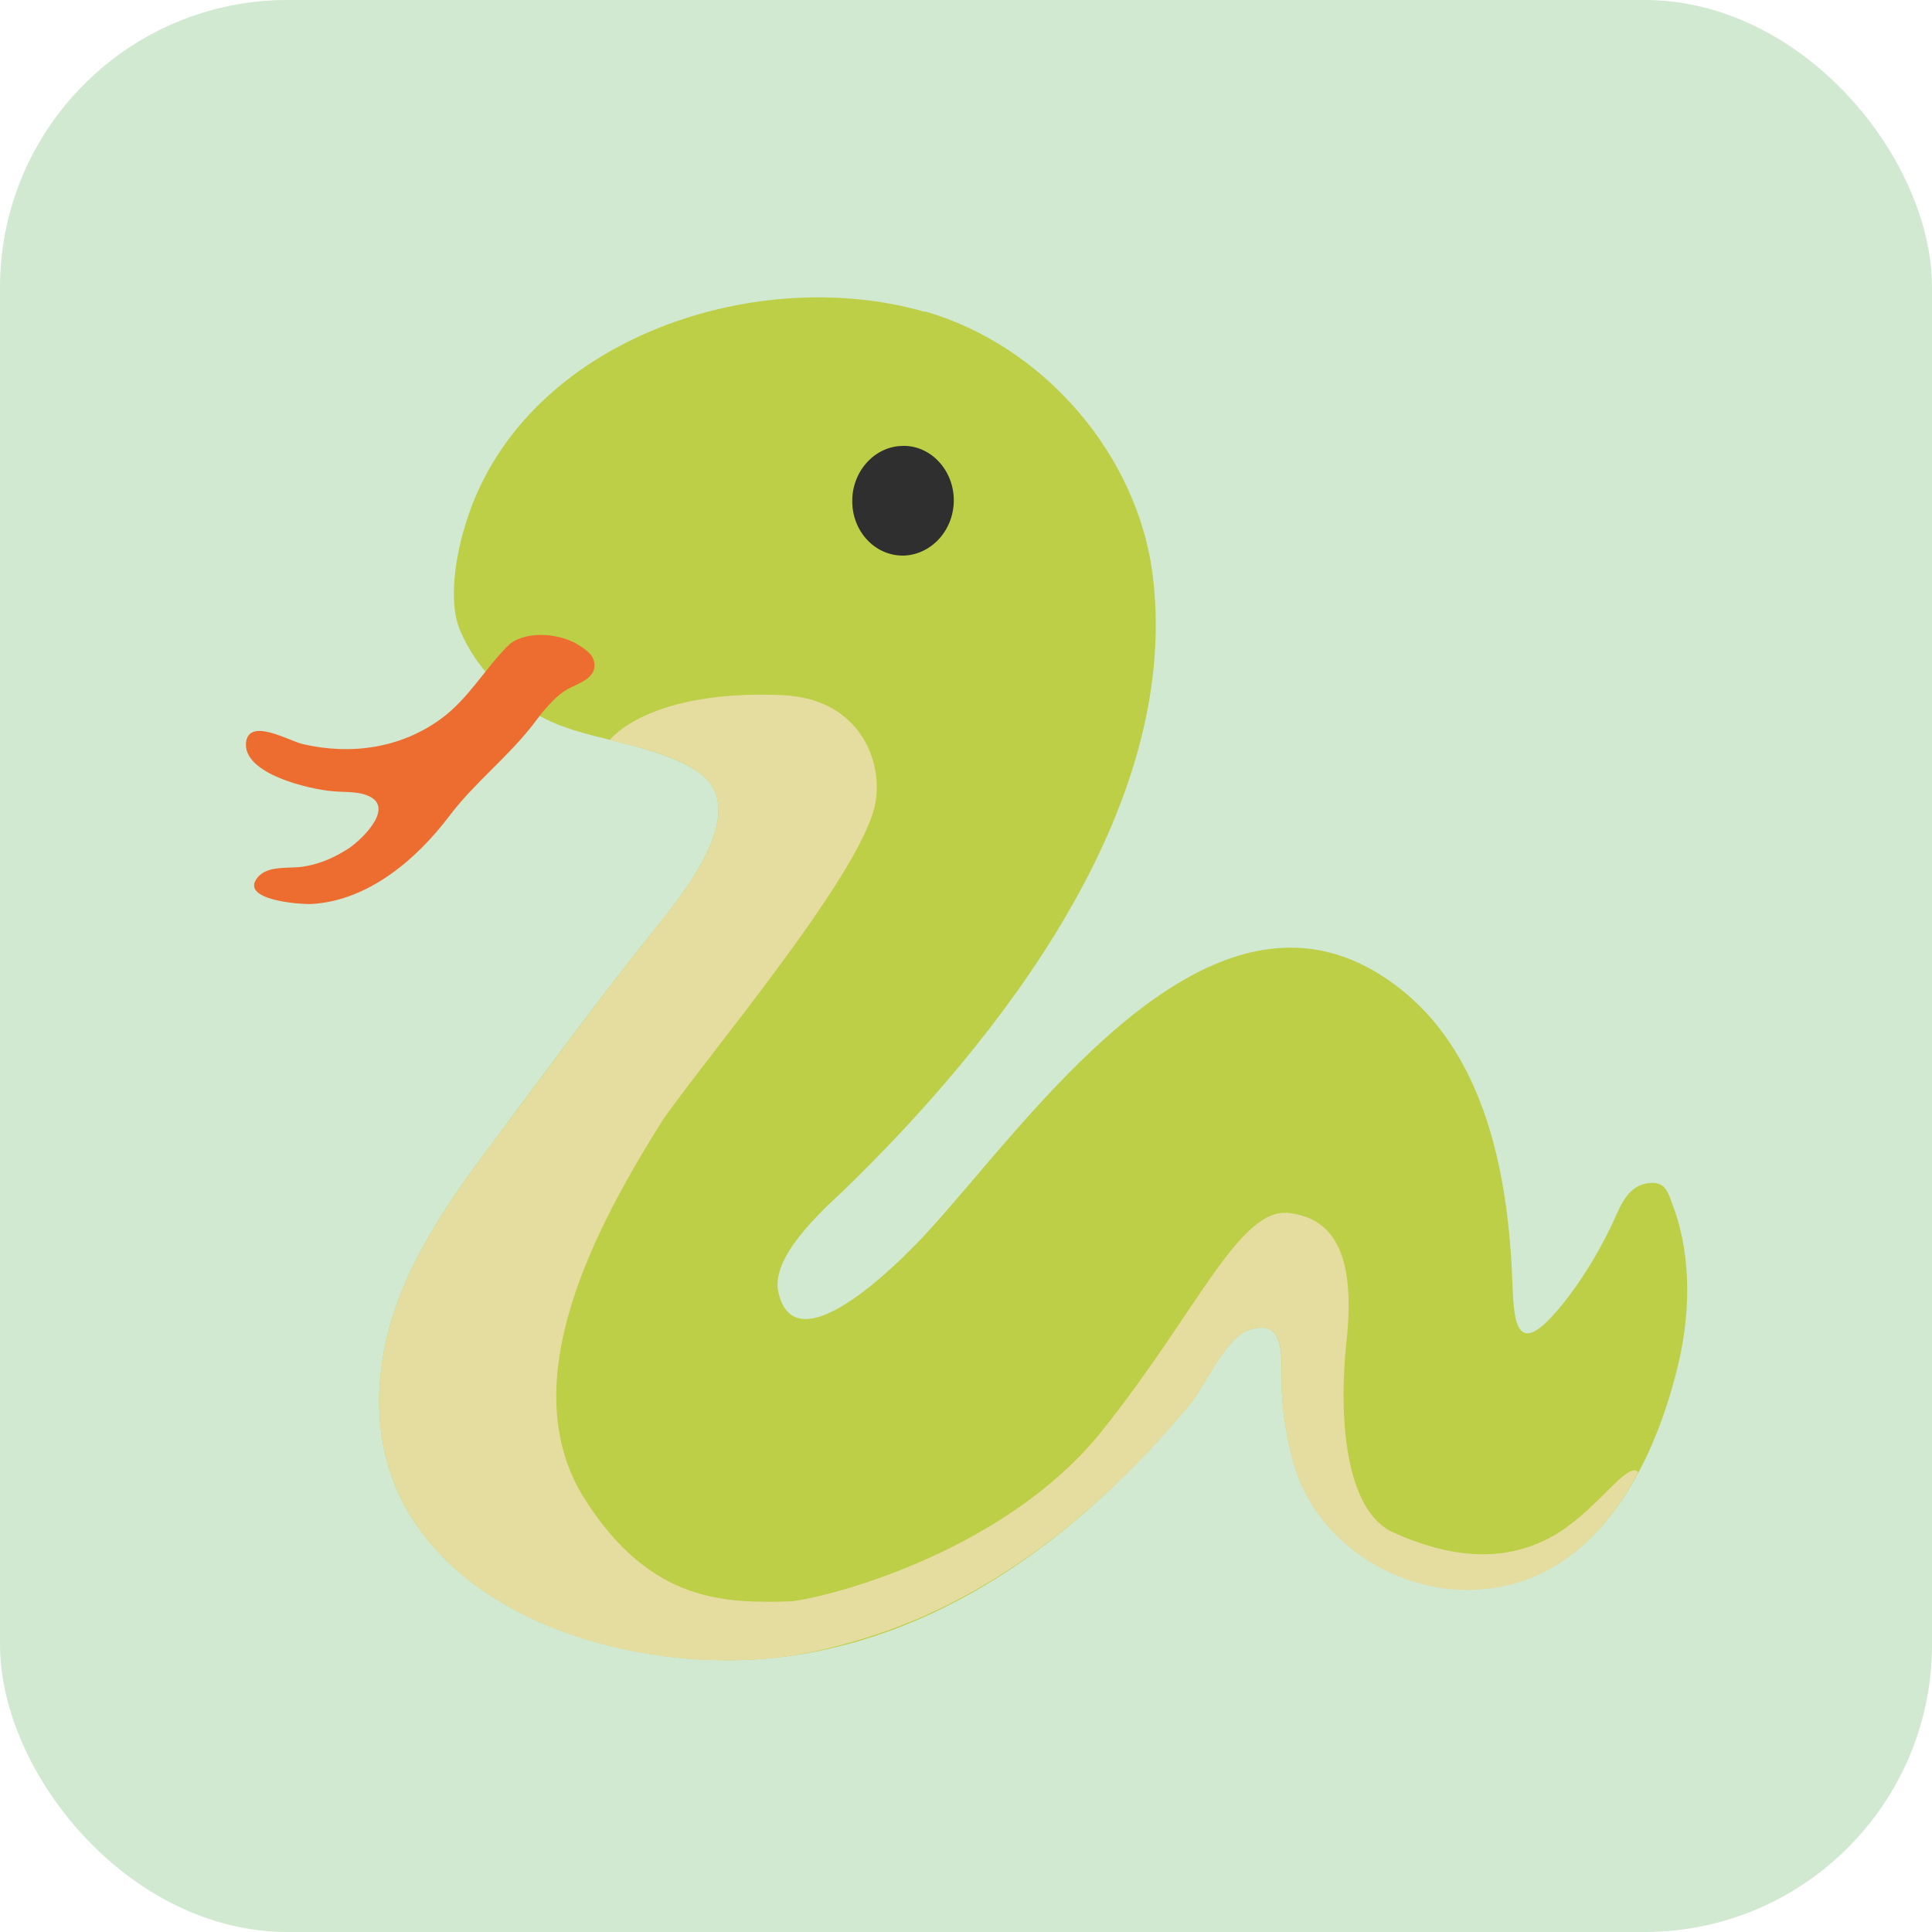
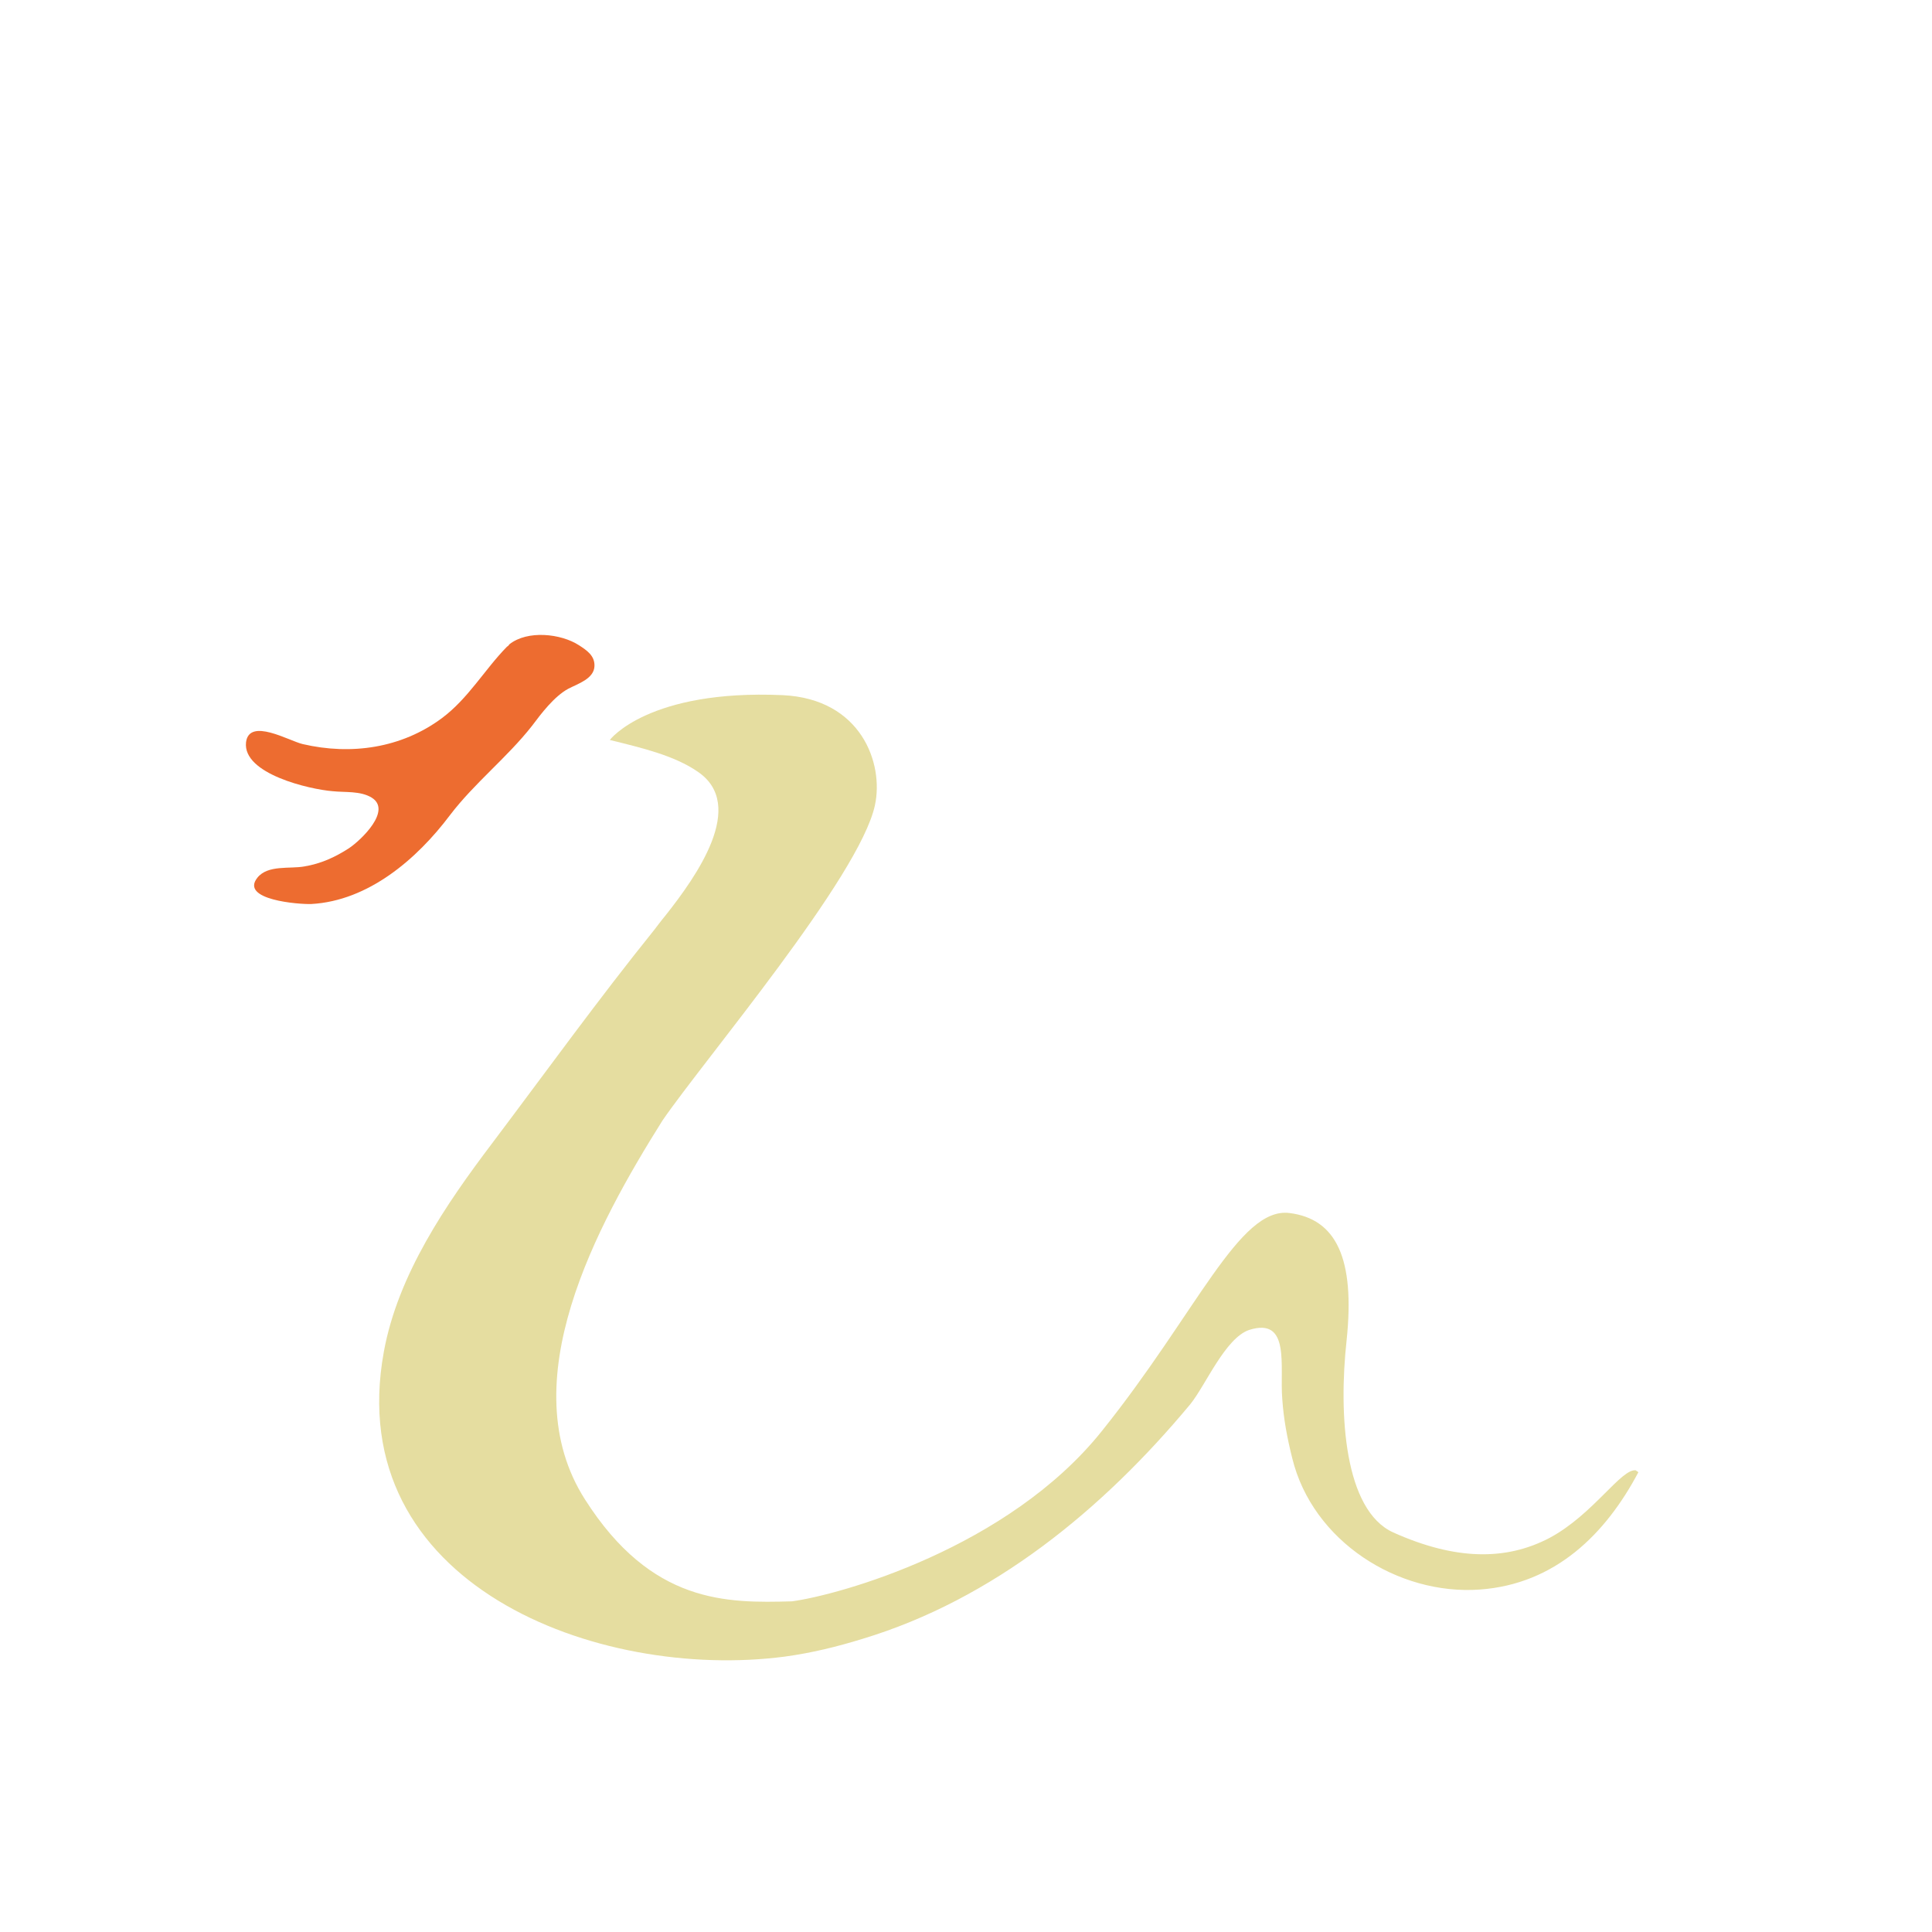
<svg xmlns="http://www.w3.org/2000/svg" id="bg_noc_snake_9385" width="500" height="500" version="1.1" class="bgs" preserveAspectRatio="xMidYMin slice">
  <defs id="SvgjsDefs1083" />
-   <rect id="rect_noc_snake_9385" width="100%" height="100%" fill="green" class="greens" rx="74.41" ry="74.41" opacity="0.18" />
  <svg id="th_noc_snake_9385" preserveAspectRatio="xMidYMid meet" viewBox="-5.28 -4.9 42.64 41.656" class="svg_thumb" data-uid="noc_snake_9385" data-keyword="snake" data-complex="true" data-coll="noc" data-c="{&quot;bdcf46&quot;:[&quot;noc_snake_9385_l_1&quot;],&quot;2f2f2f&quot;:[&quot;noc_snake_9385_l_2&quot;],&quot;ed6c30&quot;:[&quot;noc_snake_9385_l_3&quot;],&quot;e5dda0&quot;:[&quot;noc_snake_9385_l_4&quot;]}" data-colors="[&quot;#bdcf46&quot;,&quot;#2f2f2f&quot;,&quot;#ed6c30&quot;,&quot;#e5dda0&quot;]" style="overflow: visible;">
-     <path id="noc_snake_9385_l_1" d="M15.13 1.49C11.3 0.39 6.15 2.17 4.97 6.26C4.78 6.89 4.61 7.89 4.87 8.51C5.27 9.47 6.12 10.24 7.06 10.61C7.95 10.96 9.29 11.08 10.12 11.64C11.36 12.47 9.74 14.4 9.16 15.13C7.92 16.67 6.78 18.24 5.59 19.83C4.56 21.19 3.5 22.74 3.19 24.45C2.26 29.58 7.91 31.7 12.04 31.17C15.69 30.7 18.69 28.36 20.99 25.59C21.33 25.17 21.76 24.13 22.29 23.96C23.2 23.66 22.96 24.77 23.02 25.47C23.05 25.92 23.13 26.35 23.24 26.78C23.69 28.62 25.57 29.81 27.38 29.68C29.92 29.49 31.18 27.04 31.73 24.84C32.02 23.7 32.07 22.39 31.66 21.27C31.54 20.95 31.5 20.67 31.1 20.72C30.58 20.79 30.45 21.34 30.25 21.73C29.93 22.38 29.51 23.06 29.03 23.6C28.2 24.54 28.13 23.79 28.1 22.94C28.01 20.41 27.45 17.48 25.1 16.07C21.24 13.75 17.39 19.41 15.19 21.8C14.78 22.25 12.29 24.87 11.9 23.13C11.72 22.36 12.84 21.35 13.33 20.89C16.77 17.56 20.76 12.48 20.17 7.38C19.86 4.66 17.75 2.23 15.13 1.48Z " data-color-original="#bdcf46" fill="#bdcf46" class="yellows" />
-     <path id="noc_snake_9385_l_2" d="M13.53 5.71C13.55 6.37 14.06 6.89 14.68 6.87C15.3 6.84 15.79 6.28 15.77 5.61C15.75 4.95 15.23 4.42 14.62 4.45C14 4.47 13.51 5.04 13.53 5.7Z " data-color-original="#2f2f2f" fill="#2f2f2f" class="grays" />
    <path id="noc_snake_9385_l_3" d="M5.96 8.83C5.95 8.85 5.93 8.87 5.91 8.88C5.41 9.39 5.06 10.02 4.47 10.46C3.58 11.12 2.47 11.28 1.4 11.03C1.1 10.96 0.22 10.44 0.15 10.99C0.07 11.69 1.56 12.03 2.06 12.07C2.34 12.1 2.67 12.06 2.92 12.21C3.38 12.49 2.69 13.15 2.42 13.33C2.11 13.53 1.8 13.67 1.44 13.73C1.12 13.79 0.63 13.69 0.4 13.98C0.01 14.47 1.32 14.57 1.59 14.56C2.85 14.49 3.92 13.57 4.65 12.6C5.19 11.89 5.91 11.33 6.46 10.63C6.67 10.35 6.95 9.98 7.26 9.81C7.47 9.7 7.83 9.59 7.84 9.31C7.85 9.08 7.67 8.96 7.5 8.85C7.1 8.59 6.36 8.51 5.96 8.83Z " data-color-original="#ed6c30" fill="#ed6c30" class="reds" />
    <path id="noc_snake_9385_l_4" d="M30.83 27.06C30.51 27 29.89 28.03 28.92 28.55C27.95 29.06 26.83 29.04 25.47 28.43C24.39 27.94 24.26 25.83 24.44 24.19C24.63 22.38 24.21 21.51 23.18 21.38C22.07 21.24 21.14 23.57 19.04 26.19C16.97 28.78 13.24 29.81 12.2 29.95C10.76 29.99 9.1 30.01 7.63 27.7C5.99 25.13 7.89 21.65 9.34 19.34C10.25 18.01 13.69 13.96 14.03 12.38C14.23 11.46 13.73 10.03 11.99 9.95C9.04 9.82 8.18 10.93 8.18 10.94C8.87 11.11 9.6 11.28 10.12 11.64C11.21 12.38 10.09 13.95 9.41 14.81C9.31 14.93 9.23 15.04 9.16 15.13C7.92 16.67 6.78 18.25 5.59 19.83C4.56 21.19 3.5 22.74 3.19 24.45C2.26 29.58 7.91 31.71 12.04 31.17C12.63 31.09 13.2 30.95 13.75 30.78C16.64 29.91 19.06 27.92 20.99 25.6C21.33 25.18 21.76 24.14 22.29 23.96C23.21 23.67 22.96 24.77 23.02 25.48C23.05 25.93 23.13 26.35 23.24 26.79C23.69 28.63 25.58 29.82 27.38 29.69C29.05 29.57 30.16 28.46 30.88 27.1C30.86 27.09 30.85 27.07 30.83 27.07Z " data-color-original="#e5dda0" fill="#e5dda0" class="oranges" />
  </svg>
</svg>